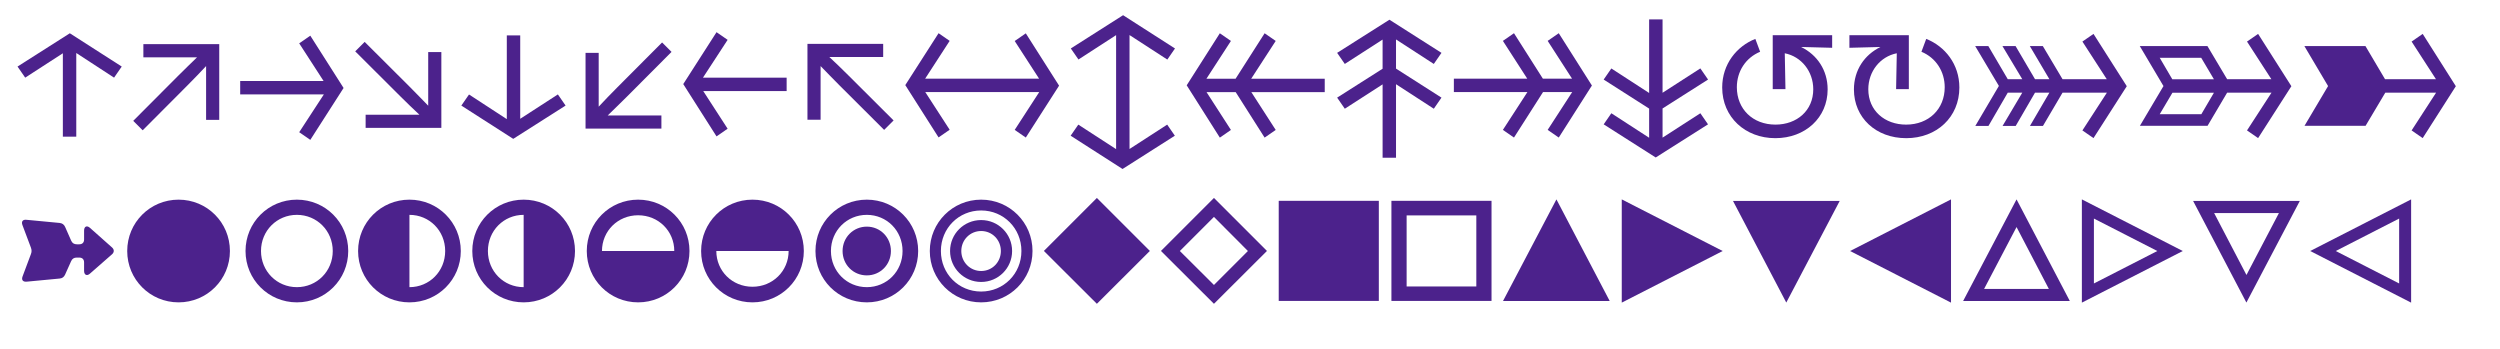
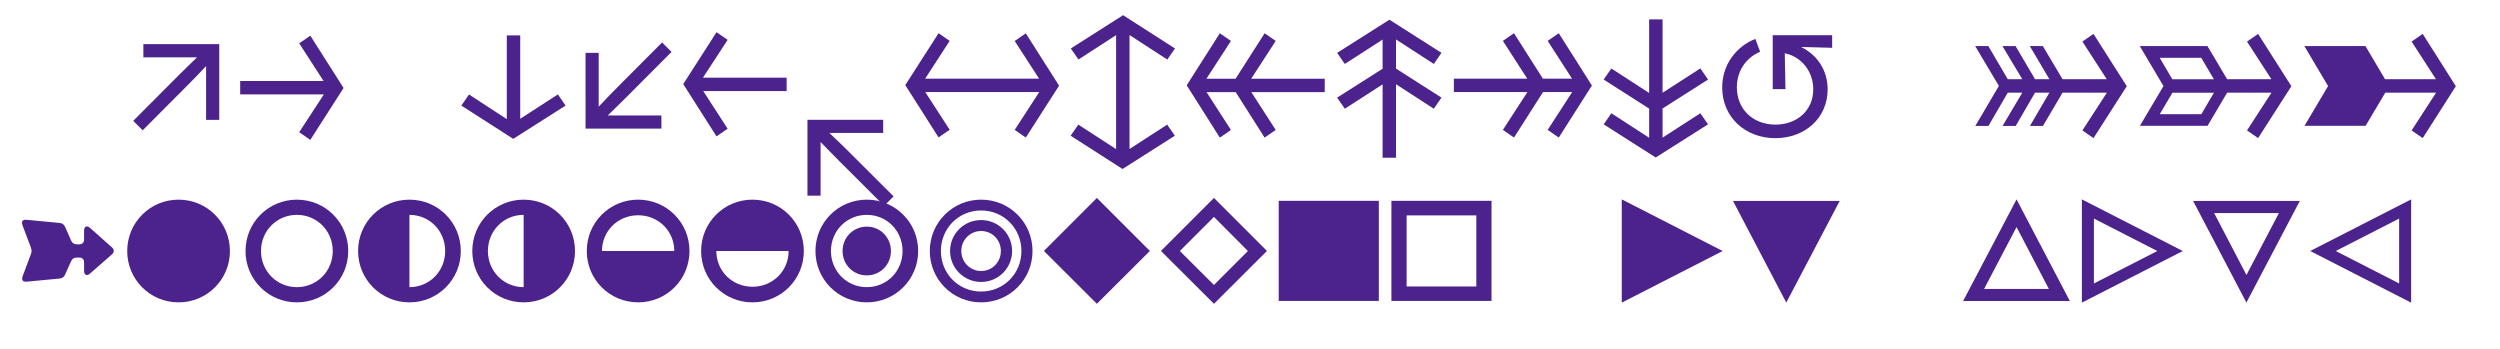
<svg xmlns="http://www.w3.org/2000/svg" viewBox="0 0 365.13 51" id="Calque_1">
  <defs>
    <style>.cls-1{fill:#4c228c;}</style>
  </defs>
-   <path d="M2.56,9.72l7.64-4.86,7.58,4.86-1.12,1.62-5.52-3.6v12.22h-1.96V7.78l-5.5,3.56-1.12-1.62Z" class="cls-1" />
  <path d="M20.94,6.45h11.08v11.06h-1.92v-7.86c-.92.98-1.66,1.76-2.74,2.84l-6.52,6.54-1.38-1.38,6.52-6.54c1.08-1.08,1.86-1.82,2.8-2.74h-7.84v-1.92Z" class="cls-1" />
  <path d="M45.32,5.21l4.86,7.64-4.86,7.58-1.62-1.12,3.6-5.52h-12.22v-1.96h12.18l-3.56-5.5,1.62-1.12Z" class="cls-1" />
-   <path d="M64.46,7.6v11.08h-11.06v-1.92h7.86c-.98-.92-1.76-1.66-2.84-2.74l-6.54-6.52,1.38-1.38,6.54,6.52c1.08,1.08,1.82,1.86,2.74,2.8v-7.84h1.92Z" class="cls-1" />
  <path d="M82.6,15.42l-7.64,4.86-7.58-4.86,1.12-1.62,5.52,3.6V5.17h1.96v12.18l5.5-3.56,1.12,1.62Z" class="cls-1" />
  <path d="M96.6,18.78h-11.08V7.72h1.92v7.86c.92-.98,1.66-1.76,2.74-2.84l6.52-6.54,1.38,1.38-6.52,6.54c-1.08,1.08-1.86,1.82-2.8,2.74h7.84v1.92Z" class="cls-1" />
  <path d="M104.65,19.92l-4.86-7.64,4.86-7.58,1.62,1.12-3.6,5.52h12.22v1.96h-12.18l3.56,5.5-1.62,1.12Z" class="cls-1" />
-   <path d="M117.93,17.5V6.41h11.06v1.92h-7.86c.98.92,1.76,1.66,2.84,2.74l6.54,6.52-1.38,1.38-6.54-6.52c-1.08-1.08-1.82-1.86-2.74-2.8v7.84h-1.92Z" class="cls-1" />
+   <path d="M117.93,17.5h11.06v1.92h-7.86c.98.92,1.76,1.66,2.84,2.74l6.54,6.52-1.38,1.38-6.54-6.52c-1.08-1.08-1.82-1.86-2.74-2.8v7.84h-1.92Z" class="cls-1" />
  <path d="M149.82,4.87l4.86,7.64-4.86,7.58-1.62-1.12,3.58-5.52h-16.64l3.56,5.5-1.62,1.12-4.86-7.64,4.86-7.58,1.62,1.12-3.58,5.52h16.64l-3.56-5.5,1.62-1.12Z" class="cls-1" />
  <path d="M156.39,7.08l7.64-4.86,7.58,4.86-1.12,1.62-5.52-3.58v16.64l5.5-3.56,1.12,1.62-7.64,4.86-7.58-4.86,1.12-1.62,5.52,3.58V5.13l-5.5,3.56-1.12-1.62Z" class="cls-1" />
  <path d="M184.7,20.1l-4.22-6.64h-4.26l3.56,5.52-1.62,1.12-4.84-7.64,4.84-7.6,1.62,1.12-3.58,5.52h4.26l4.24-6.64,1.62,1.12-3.58,5.52h10.74v1.96h-10.72l3.56,5.52-1.62,1.12Z" class="cls-1" />
  <path d="M195.29,14.26l6.64-4.22v-4.26l-5.52,3.56-1.12-1.62,7.64-4.84,7.6,4.84-1.12,1.62-5.52-3.58v4.26l6.64,4.24-1.12,1.62-5.52-3.58v10.74h-1.96v-10.72l-5.52,3.56-1.12-1.62Z" class="cls-1" />
  <path d="M221.12,4.85l4.22,6.64h4.26l-3.56-5.52,1.62-1.12,4.84,7.64-4.84,7.6-1.62-1.12,3.58-5.52h-4.26l-4.24,6.64-1.62-1.12,3.58-5.52h-10.74v-1.96h10.72l-3.56-5.52,1.62-1.12Z" class="cls-1" />
  <path d="M249.46,11.62l-6.64,4.22v4.26l5.52-3.56,1.12,1.62-7.64,4.84-7.6-4.84,1.12-1.62,5.52,3.58v-4.26l-6.64-4.24,1.12-1.62,5.52,3.58V2.83h1.96v10.72l5.52-3.56,1.12,1.62Z" class="cls-1" />
  <path d="M258.91,13.02v-7.88h8.68v1.84l-4.54-.12c2.34,1.14,3.88,3.38,3.88,6.2,0,4.12-3.26,7.12-7.64,7.12s-7.76-3.06-7.76-7.4c0-3.42,2.12-6.02,4.84-7.1l.7,1.88c-2.12.88-3.4,2.88-3.4,5.18,0,3.18,2.32,5.46,5.64,5.46,3.12,0,5.52-2.04,5.52-5.16,0-2.62-1.74-4.78-4.16-5.26l.1,5.24h-1.86Z" class="cls-1" />
-   <path d="M277.03,7.78c-2.42.48-4.16,2.64-4.16,5.26,0,3.12,2.4,5.16,5.52,5.16,3.32,0,5.64-2.28,5.64-5.46,0-2.3-1.28-4.3-3.4-5.18l.7-1.88c2.72,1.08,4.84,3.68,4.84,7.1,0,4.34-3.32,7.4-7.76,7.4s-7.64-3-7.64-7.12c0-2.82,1.54-5.06,3.88-6.2l-4.54.12v-1.84h8.68v7.88h-1.86l.1-5.24Z" class="cls-1" />
  <path d="M305.76,4.95l4.86,7.64-4.86,7.58-1.62-1.12,3.58-5.52h-6.48l-2.86,4.86h-1.9l2.84-4.86h-2.1l-2.82,4.86h-1.92l2.88-4.86h-2.12l-2.82,4.86h-1.92l3.44-5.84-3.46-5.82h1.92l2.84,4.84h2.12l-2.9-4.84h1.92l2.84,4.84h2.1l-2.86-4.84h1.9l2.88,4.84h6.46l-3.56-5.5,1.62-1.12Z" class="cls-1" />
  <path d="M329.8,4.95l4.86,7.64-4.86,7.58-1.62-1.12,3.58-5.52h-6.48l-2.86,4.84h-9.88l3.44-5.8-3.46-5.84h9.88l2.88,4.84h6.46l-3.56-5.5,1.62-1.12ZM317.27,11.58h6.08l-1.86-3.14h-6.06l1.84,3.14ZM321.51,16.68l1.84-3.14h-6.06l-1.86,3.14h6.08Z" class="cls-1" />
  <path d="M353.84,4.95l4.84,7.64-4.84,7.58-1.62-1.12,3.58-5.52h-7.42l-2.88,4.84h-8.92l3.44-5.8-3.46-5.84h8.92l2.86,4.84h7.44l-3.56-5.5,1.62-1.12Z" class="cls-1" />
  <path d="M16.36,37.14l-3.22,2.82c-.44.4-.86.2-.86-.4v-1.24c0-.44-.26-.7-.7-.7h-.38c-.38,0-.66.16-.82.54l-.88,1.96c-.16.34-.4.52-.78.56l-4.84.46c-.54.04-.78-.26-.58-.78l1.22-3.26c.12-.32.12-.58,0-.92l-1.24-3.3c-.2-.52.04-.84.58-.78l4.84.46c.38.04.64.22.8.56l.9,2.04c.16.36.44.52.82.52h.36c.44,0,.7-.26.7-.7v-1.3c0-.62.42-.8.86-.4l3.22,2.86c.34.3.34.7,0,1Z" class="cls-1" />
  <path d="M18.58,36.66c0-4.16,3.34-7.5,7.5-7.5s7.5,3.34,7.5,7.5-3.34,7.5-7.5,7.5-7.5-3.34-7.5-7.5Z" class="cls-1" />
  <path d="M35.86,36.66c0-4.16,3.34-7.5,7.5-7.5s7.5,3.34,7.5,7.5-3.34,7.5-7.5,7.5-7.5-3.34-7.5-7.5ZM43.36,41.94c2.92,0,5.24-2.32,5.24-5.28s-2.32-5.28-5.24-5.28-5.24,2.32-5.24,5.28,2.32,5.28,5.24,5.28Z" class="cls-1" />
  <path d="M52.3,36.66c0-4.16,3.34-7.5,7.5-7.5s7.5,3.34,7.5,7.5-3.34,7.5-7.5,7.5-7.5-3.34-7.5-7.5ZM65.02,36.66c0-2.96-2.3-5.28-5.22-5.28v10.56c2.92,0,5.22-2.32,5.22-5.28Z" class="cls-1" />
  <path d="M83.98,36.66c0,4.16-3.34,7.5-7.5,7.5s-7.5-3.34-7.5-7.5,3.34-7.5,7.5-7.5,7.5,3.34,7.5,7.5ZM76.48,41.94v-10.56c-2.92,0-5.22,2.32-5.22,5.28s2.3,5.28,5.22,5.28Z" class="cls-1" />
  <path d="M93.2,44.16c-4.16,0-7.5-3.34-7.5-7.5s3.34-7.5,7.5-7.5,7.5,3.34,7.5,7.5-3.34,7.5-7.5,7.5ZM98.48,36.66c0-2.92-2.32-5.22-5.28-5.22s-5.28,2.3-5.28,5.22h10.56Z" class="cls-1" />
  <path d="M109.9,29.16c4.16,0,7.5,3.34,7.5,7.5s-3.34,7.5-7.5,7.5-7.5-3.34-7.5-7.5,3.34-7.5,7.5-7.5ZM109.9,41.88c2.96,0,5.28-2.3,5.28-5.22h-10.56c0,2.92,2.32,5.22,5.28,5.22Z" class="cls-1" />
  <path d="M119.1,36.66c0-4.16,3.34-7.5,7.5-7.5s7.5,3.34,7.5,7.5-3.34,7.5-7.5,7.5-7.5-3.34-7.5-7.5ZM126.6,41.94c2.92,0,5.22-2.32,5.22-5.28s-2.3-5.28-5.22-5.28-5.24,2.32-5.24,5.28,2.32,5.28,5.24,5.28ZM126.6,40.22c1.96,0,3.52-1.56,3.52-3.56s-1.56-3.56-3.52-3.56-3.54,1.56-3.54,3.56,1.56,3.56,3.54,3.56Z" class="cls-1" />
  <path d="M135.8,36.66c0-4.16,3.34-7.5,7.5-7.5s7.5,3.34,7.5,7.5-3.34,7.5-7.5,7.5-7.5-3.34-7.5-7.5ZM143.3,42.58c3.28,0,5.88-2.6,5.88-5.92s-2.6-5.92-5.88-5.92-5.88,2.6-5.88,5.92,2.58,5.92,5.88,5.92ZM143.3,32.14c2.5,0,4.52,2.02,4.52,4.52s-2.02,4.52-4.52,4.52-4.54-2.02-4.54-4.52,2.02-4.52,4.54-4.52ZM143.3,39.58c1.62,0,2.88-1.3,2.88-2.92s-1.26-2.92-2.88-2.92-2.9,1.3-2.9,2.92,1.28,2.92,2.9,2.92Z" class="cls-1" />
  <path d="M160.2,28.91l7.74,7.74-7.74,7.72-7.74-7.72,7.74-7.74Z" class="cls-1" />
  <path d="M177.3,28.91l7.74,7.74-7.74,7.72-7.74-7.72,7.74-7.74ZM177.3,41.62l4.96-4.96-4.96-4.98-4.98,4.98,4.98,4.96Z" class="cls-1" />
  <path d="M201.38,29.33v14.62h-14.62v-14.62h14.62Z" class="cls-1" />
  <path d="M217.84,29.33v14.62h-14.62v-14.62h14.62ZM215.62,41.84v-10.38h-10.18v10.38h10.18Z" class="cls-1" />
-   <path d="M235.1,43.96h-15.58l7.8-14.84,7.78,14.84Z" class="cls-1" />
  <path d="M251.6,36.66l-14.74,7.54v-15.08l14.74,7.54Z" class="cls-1" />
  <path d="M253.11,29.35h15.58l-7.8,14.84-7.78-14.84Z" class="cls-1" />
-   <path d="M270.21,36.66l14.74-7.54v15.08l-14.74-7.54Z" class="cls-1" />
  <path d="M302.3,43.96h-15.58l7.8-14.84,7.78,14.84ZM299.24,42.2l-4.72-9.04-4.74,9.04h9.46Z" class="cls-1" />
  <path d="M318.8,36.66l-14.74,7.54v-15.08l14.74,7.54ZM315.08,36.66l-9.26-4.74v9.48l9.26-4.74Z" class="cls-1" />
  <path d="M320.31,29.35h15.58l-7.8,14.84-7.78-14.84ZM328.1,40.16l4.74-9.04h-9.46l4.72,9.04Z" class="cls-1" />
  <path d="M337.41,36.66l14.74-7.54v15.08l-14.74-7.54ZM350.4,41.4v-9.48l-9.26,4.74,9.26,4.74Z" class="cls-1" />
</svg>